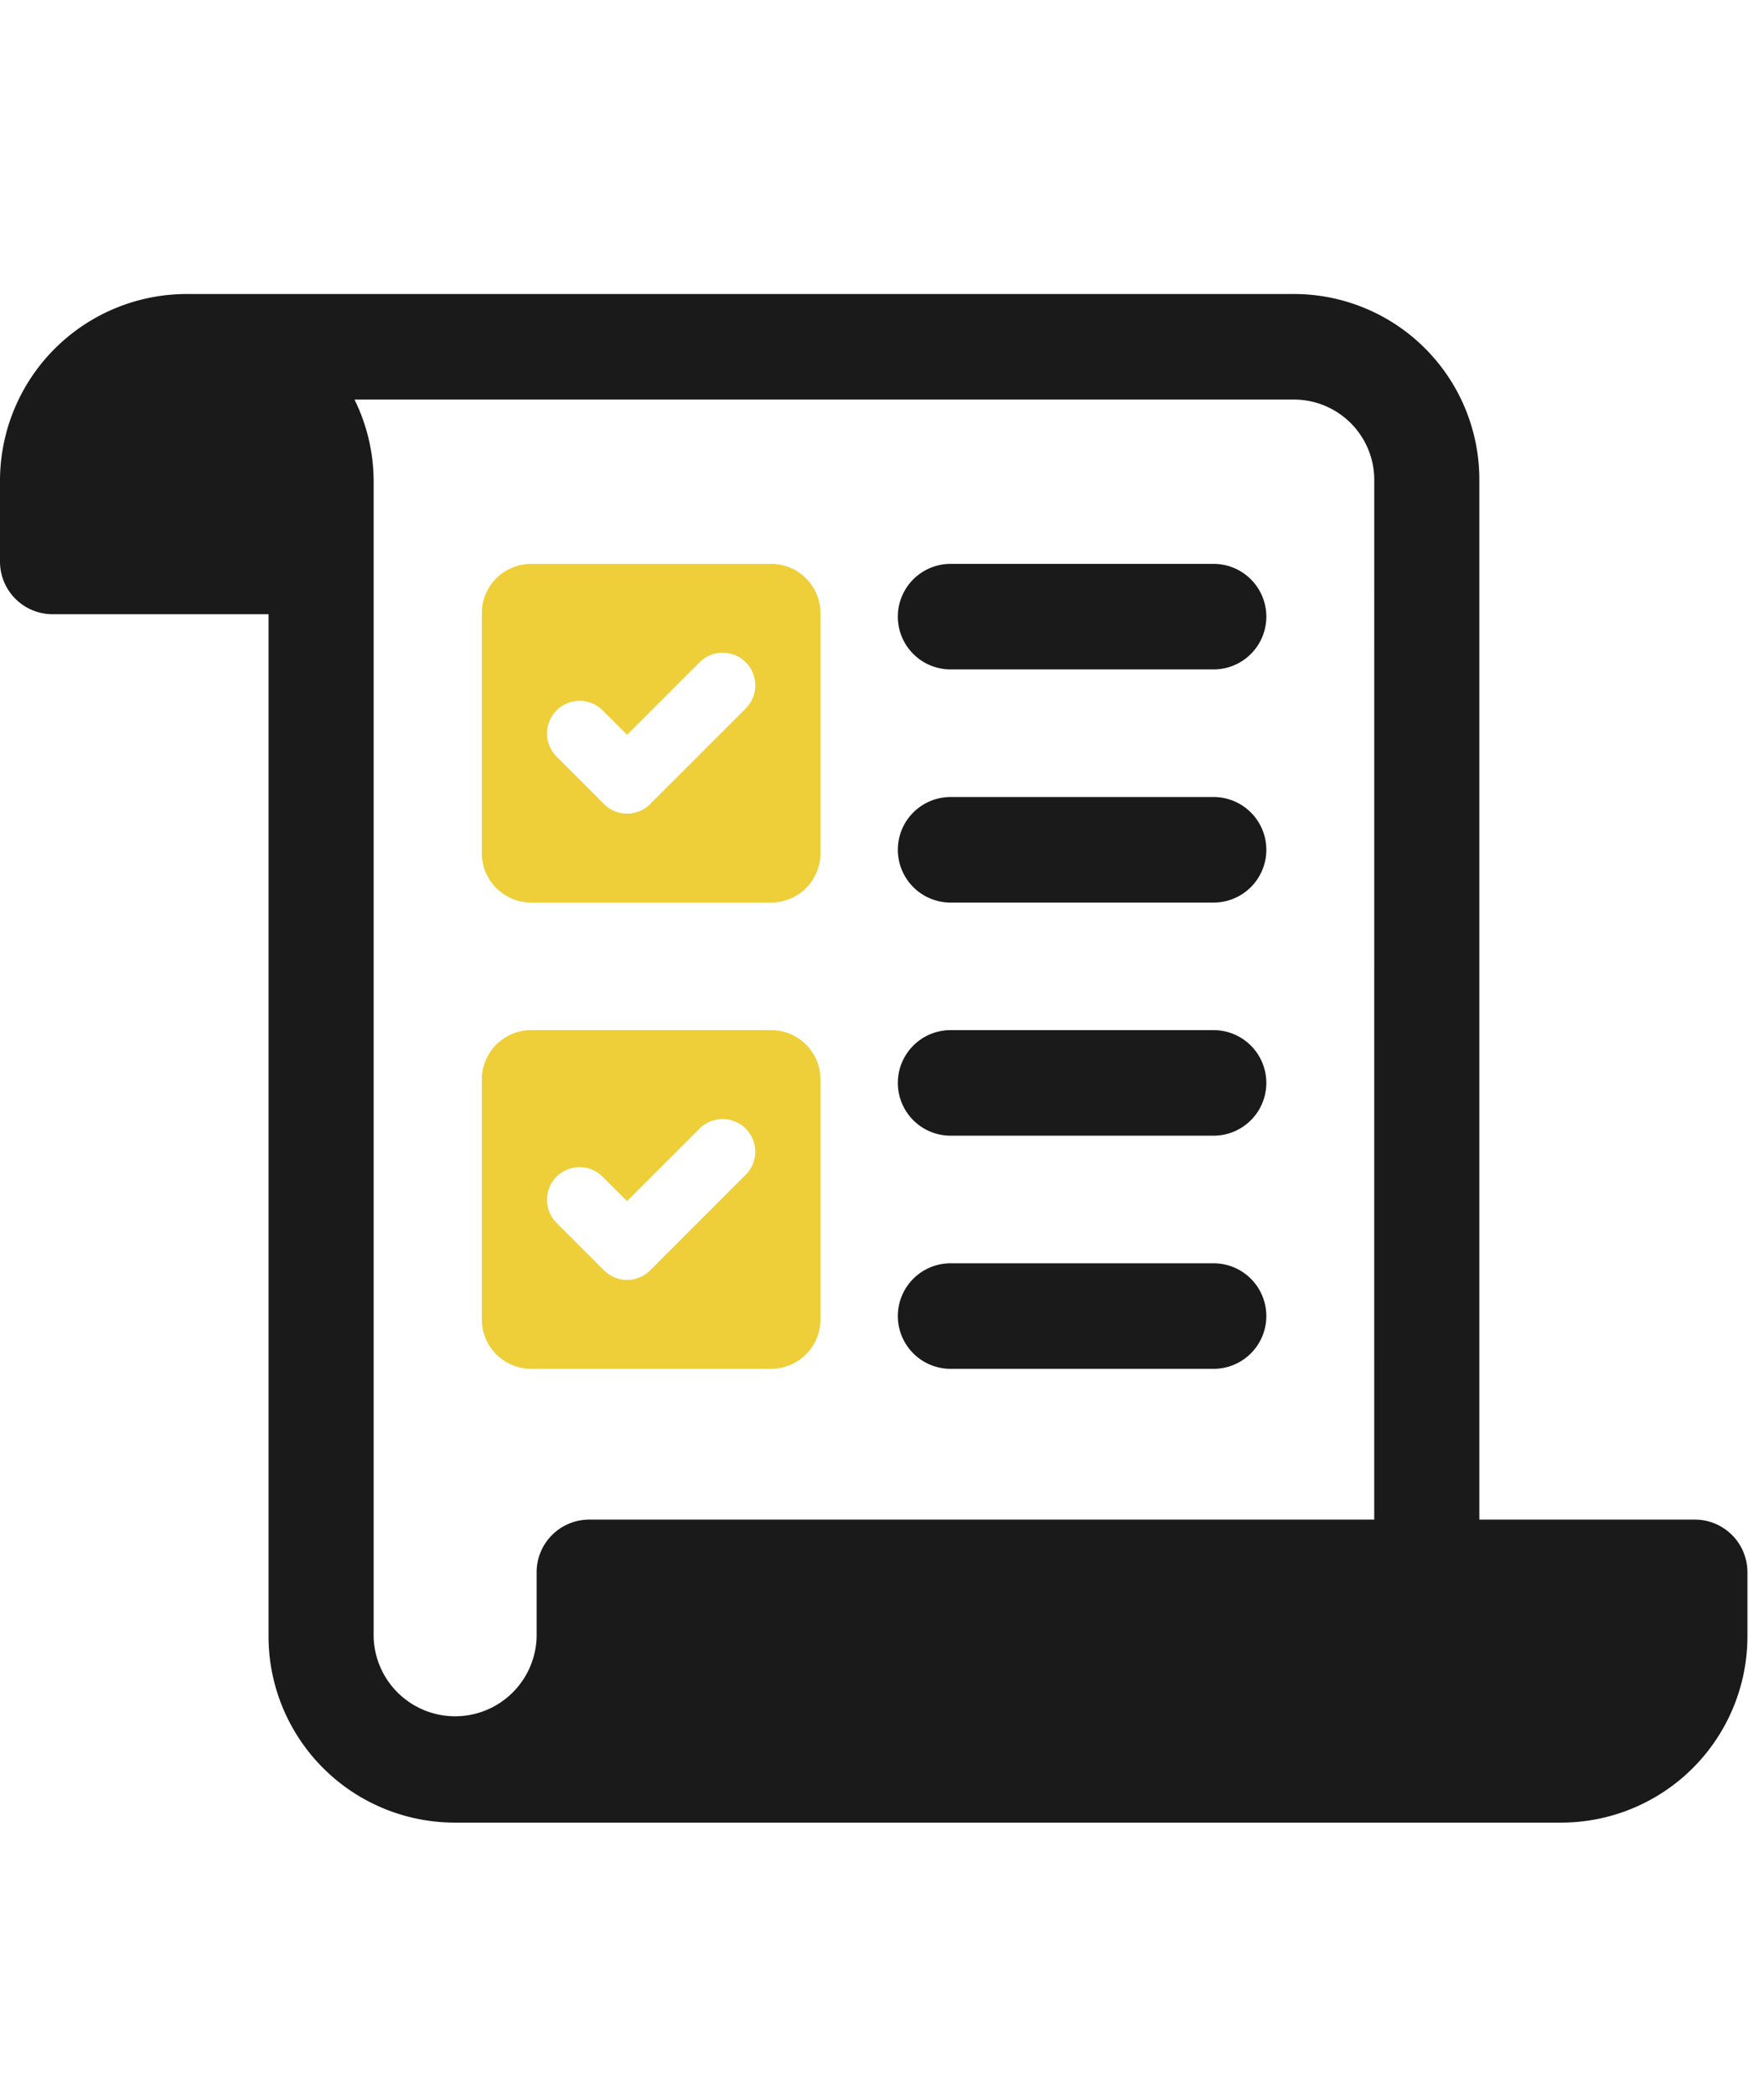
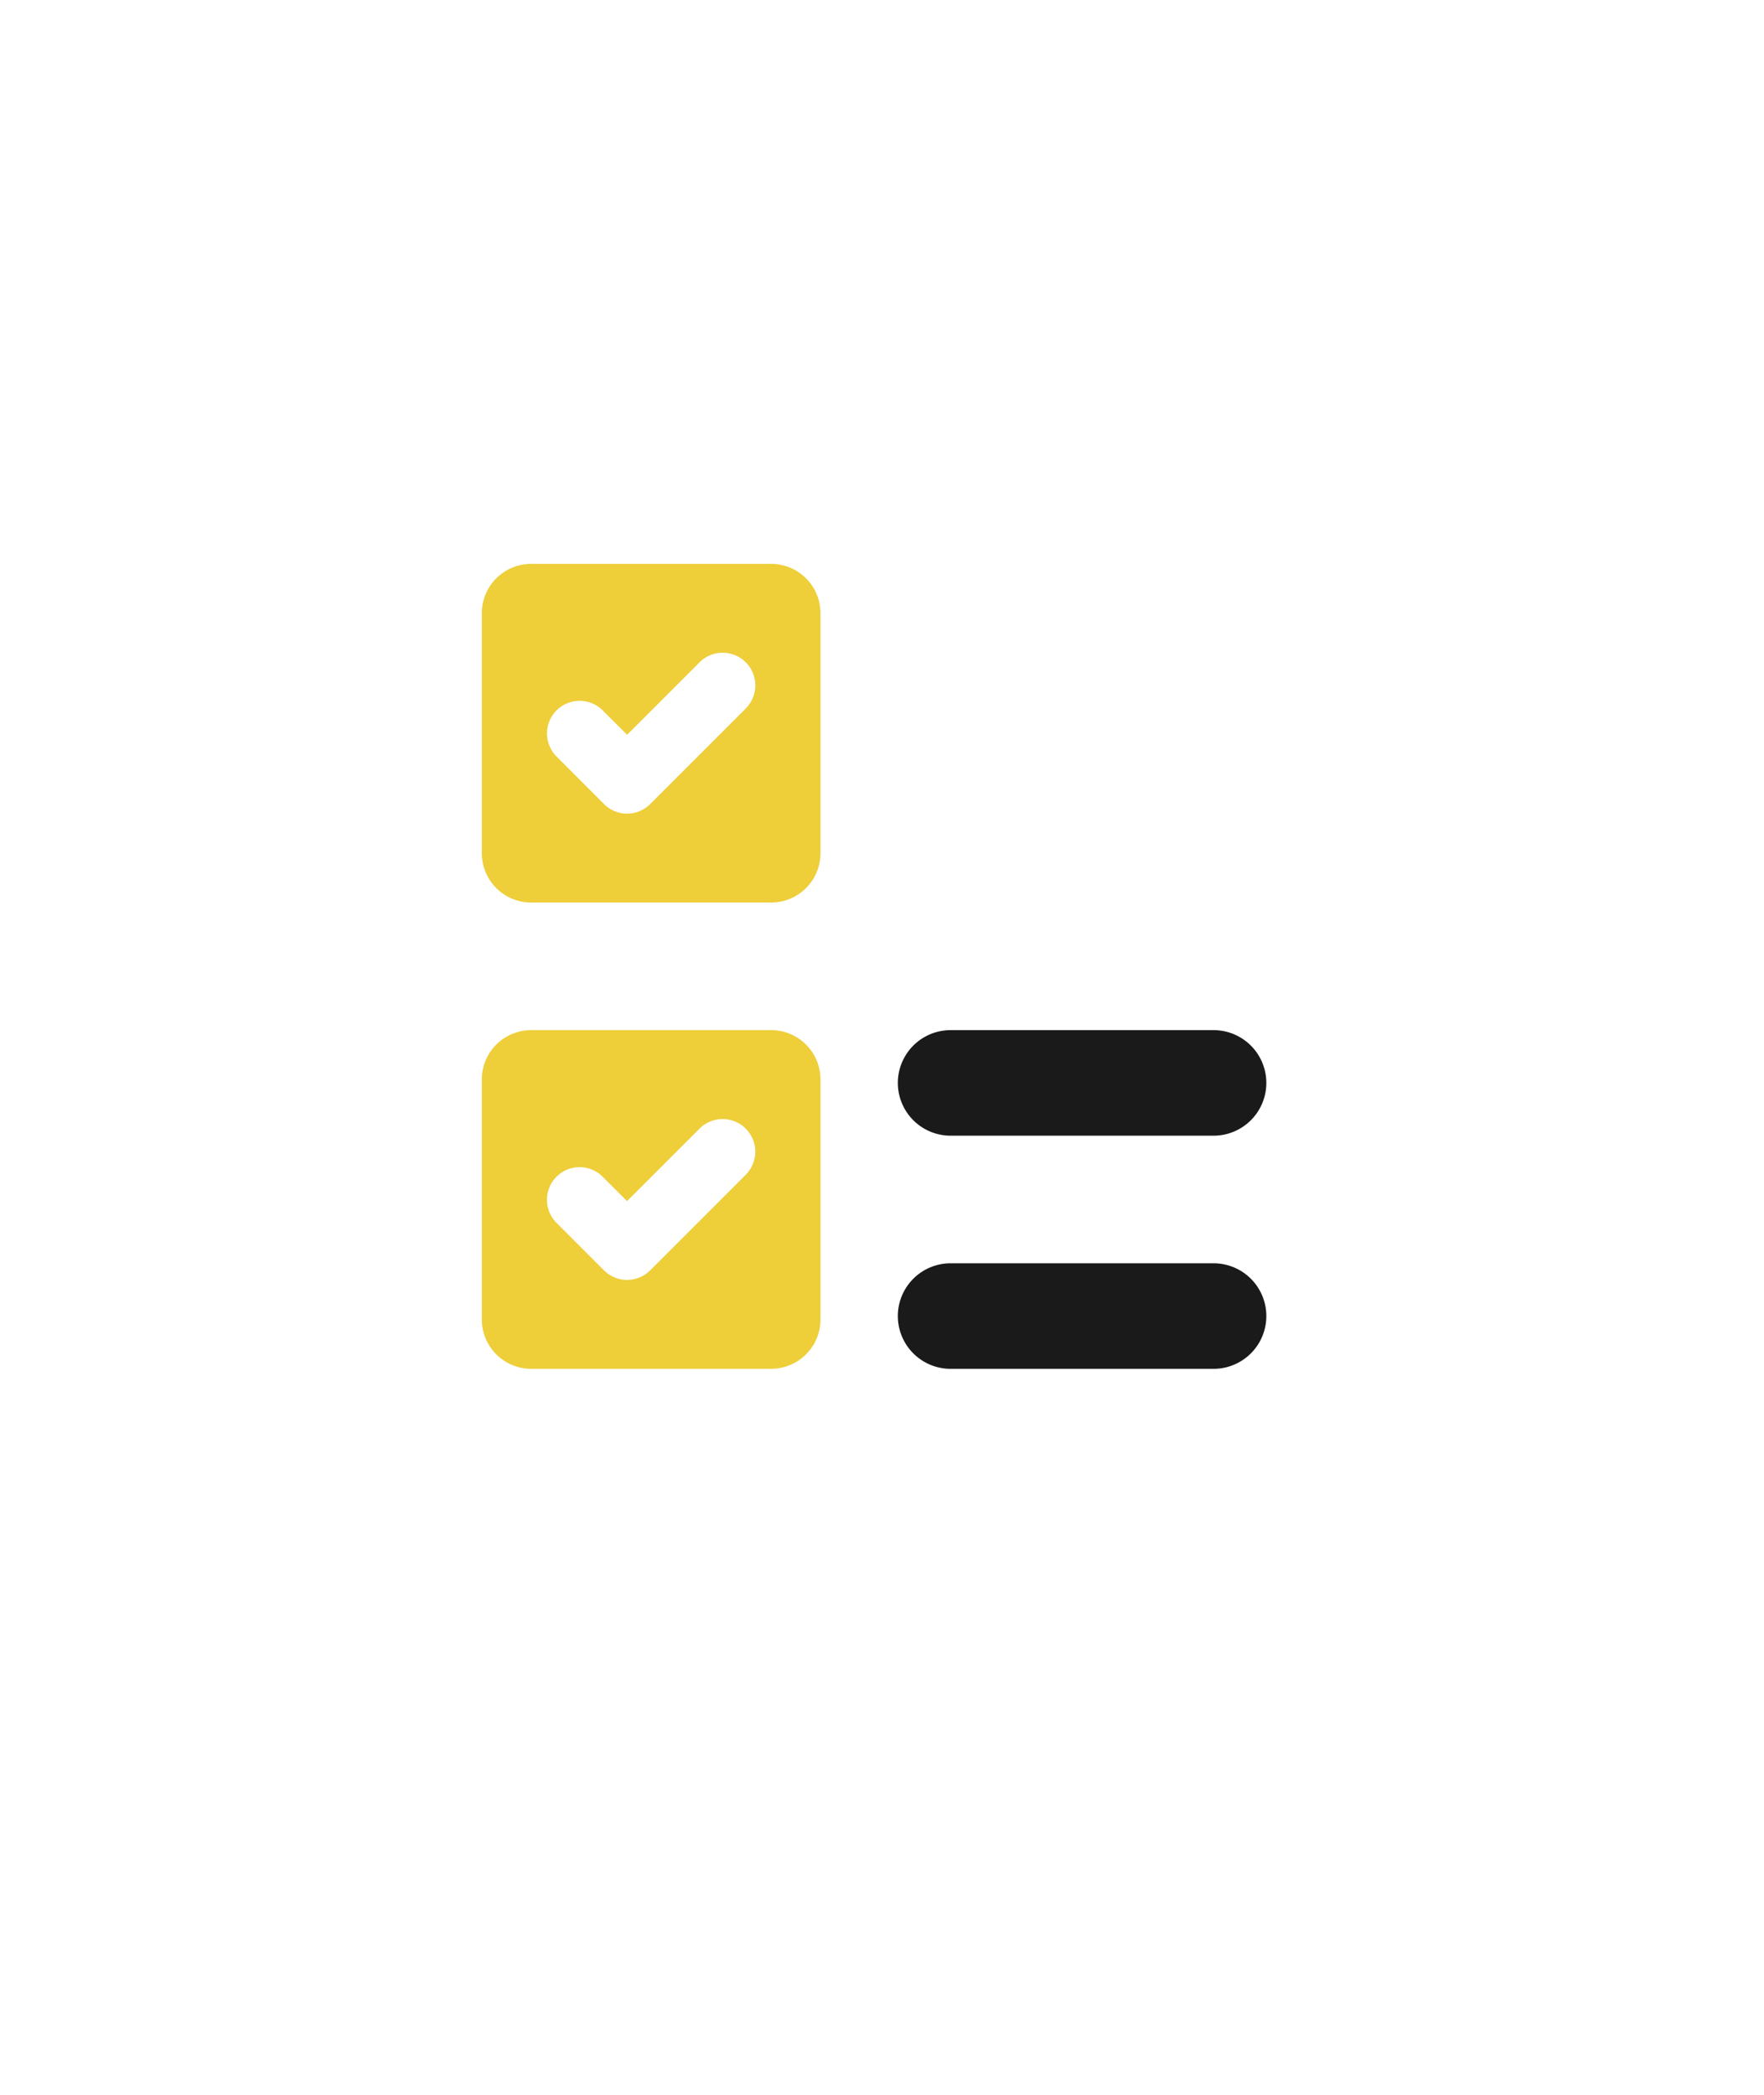
<svg xmlns="http://www.w3.org/2000/svg" width="48" height="57" viewBox="0 0 48 57">
  <defs>
    <clipPath id="clip-path">
      <rect id="Rectangle_28227" data-name="Rectangle 28227" width="47.549" height="41.593" fill="none" />
    </clipPath>
    <clipPath id="clip-Diverse_Class_Options">
      <rect width="48" height="57" />
    </clipPath>
  </defs>
  <g id="Diverse_Class_Options" data-name="Diverse Class Options" clip-path="url(#clip-Diverse_Class_Options)">
    <g id="Group_6881" data-name="Group 6881" transform="translate(0 8)">
      <g id="Group_6880" data-name="Group 6880" clip-path="url(#clip-path)">
-         <path id="Path_55262" data-name="Path 55262" d="M158.854,45.159H151.7a1.436,1.436,0,0,0,0,2.872h7.155a1.436,1.436,0,0,0,0-2.872" transform="translate(-125.833 -37.816)" fill="#1a1a1a" />
-         <path id="Path_55263" data-name="Path 55263" d="M46.12,33.348H40.254V5.053A5.047,5.047,0,0,0,35.214,0H5.077A5.084,5.084,0,0,0,0,5.077V7.283a1.432,1.432,0,0,0,1.43,1.43H7.307V36.528a5.07,5.07,0,0,0,5.065,5.065H42.484a5.07,5.07,0,0,0,5.065-5.065V34.778a1.432,1.432,0,0,0-1.43-1.43m-8.725,0H16.032a1.433,1.433,0,0,0-1.43,1.43v1.751a2.218,2.218,0,0,1-4.435,0V5.077a5.038,5.038,0,0,0-.521-2.205H35.214a2.187,2.187,0,0,1,2.181,2.181Z" fill="#1a1a1a" />
-         <path id="Path_55264" data-name="Path 55264" d="M158.854,84.17H151.7a1.436,1.436,0,0,0,0,2.872h7.155a1.436,1.436,0,0,0,0-2.872" transform="translate(-125.833 -70.483)" fill="#1a1a1a" />
        <path id="Path_55265" data-name="Path 55265" d="M158.854,123.179H151.7a1.436,1.436,0,0,0,0,2.872h7.155a1.436,1.436,0,0,0,0-2.872" transform="translate(-125.833 -103.149)" fill="#1a1a1a" />
        <path id="Path_55266" data-name="Path 55266" d="M158.854,162.19H151.7a1.436,1.436,0,0,0,0,2.872h7.155a1.436,1.436,0,0,0,0-2.872" transform="translate(-125.833 -135.816)" fill="#1a1a1a" />
        <path id="Path_55267" data-name="Path 55267" d="M88.5,45.158H81.972A1.343,1.343,0,0,0,80.629,46.5V53.03a1.343,1.343,0,0,0,1.343,1.343H88.5a1.343,1.343,0,0,0,1.344-1.343V46.5A1.343,1.343,0,0,0,88.5,45.158m-.69,3.936h0l-2.6,2.6a.888.888,0,0,1-1.256,0L82.663,50.4a.887.887,0,0,1,1.254-1.256l.665.664,1.972-1.972a.888.888,0,0,1,1.257,1.255" transform="translate(-67.518 -37.815)" fill="#eece39" />
        <path id="Path_55268" data-name="Path 55268" d="M88.5,123.179H81.972a1.343,1.343,0,0,0-1.343,1.343v6.529a1.343,1.343,0,0,0,1.343,1.343H88.5a1.343,1.343,0,0,0,1.344-1.343v-6.529a1.343,1.343,0,0,0-1.344-1.343m-.69,3.936h0l-2.6,2.6a.888.888,0,0,1-1.256,0l-1.292-1.292a.887.887,0,0,1,1.254-1.256l.665.664,1.972-1.972a.888.888,0,0,1,1.257,1.255" transform="translate(-67.518 -103.149)" fill="#eece39" />
      </g>
    </g>
  </g>
</svg>